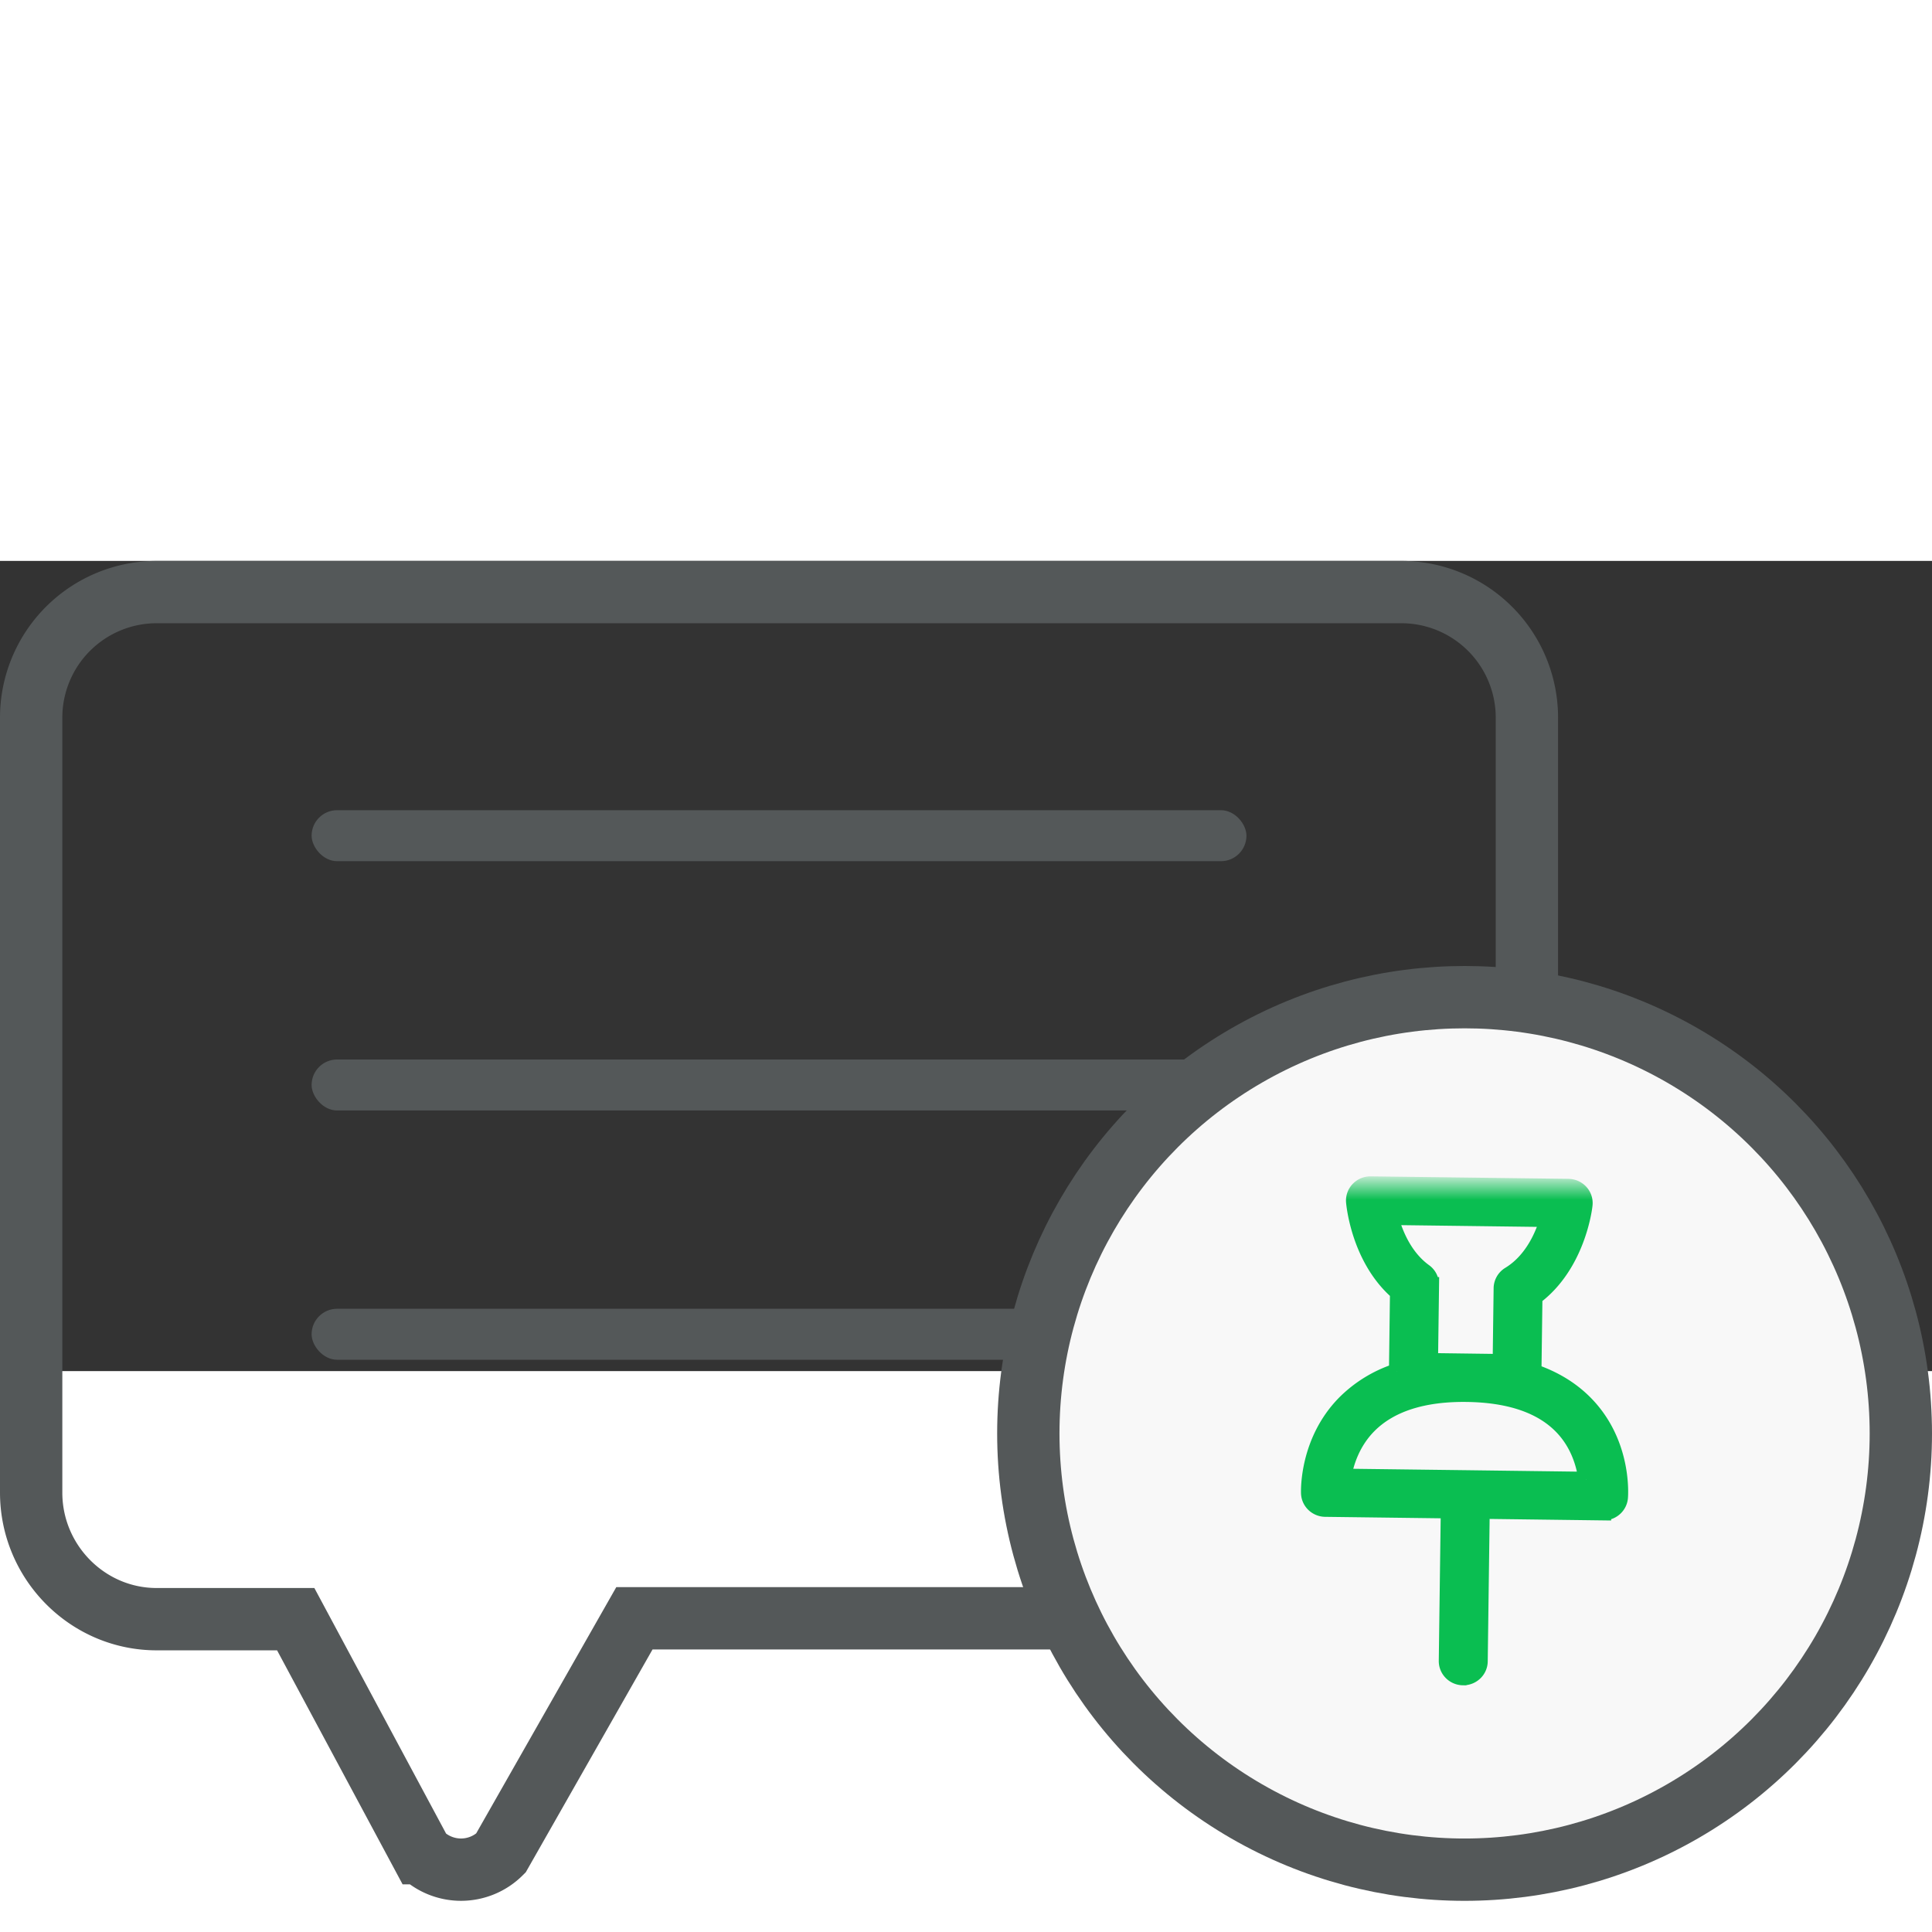
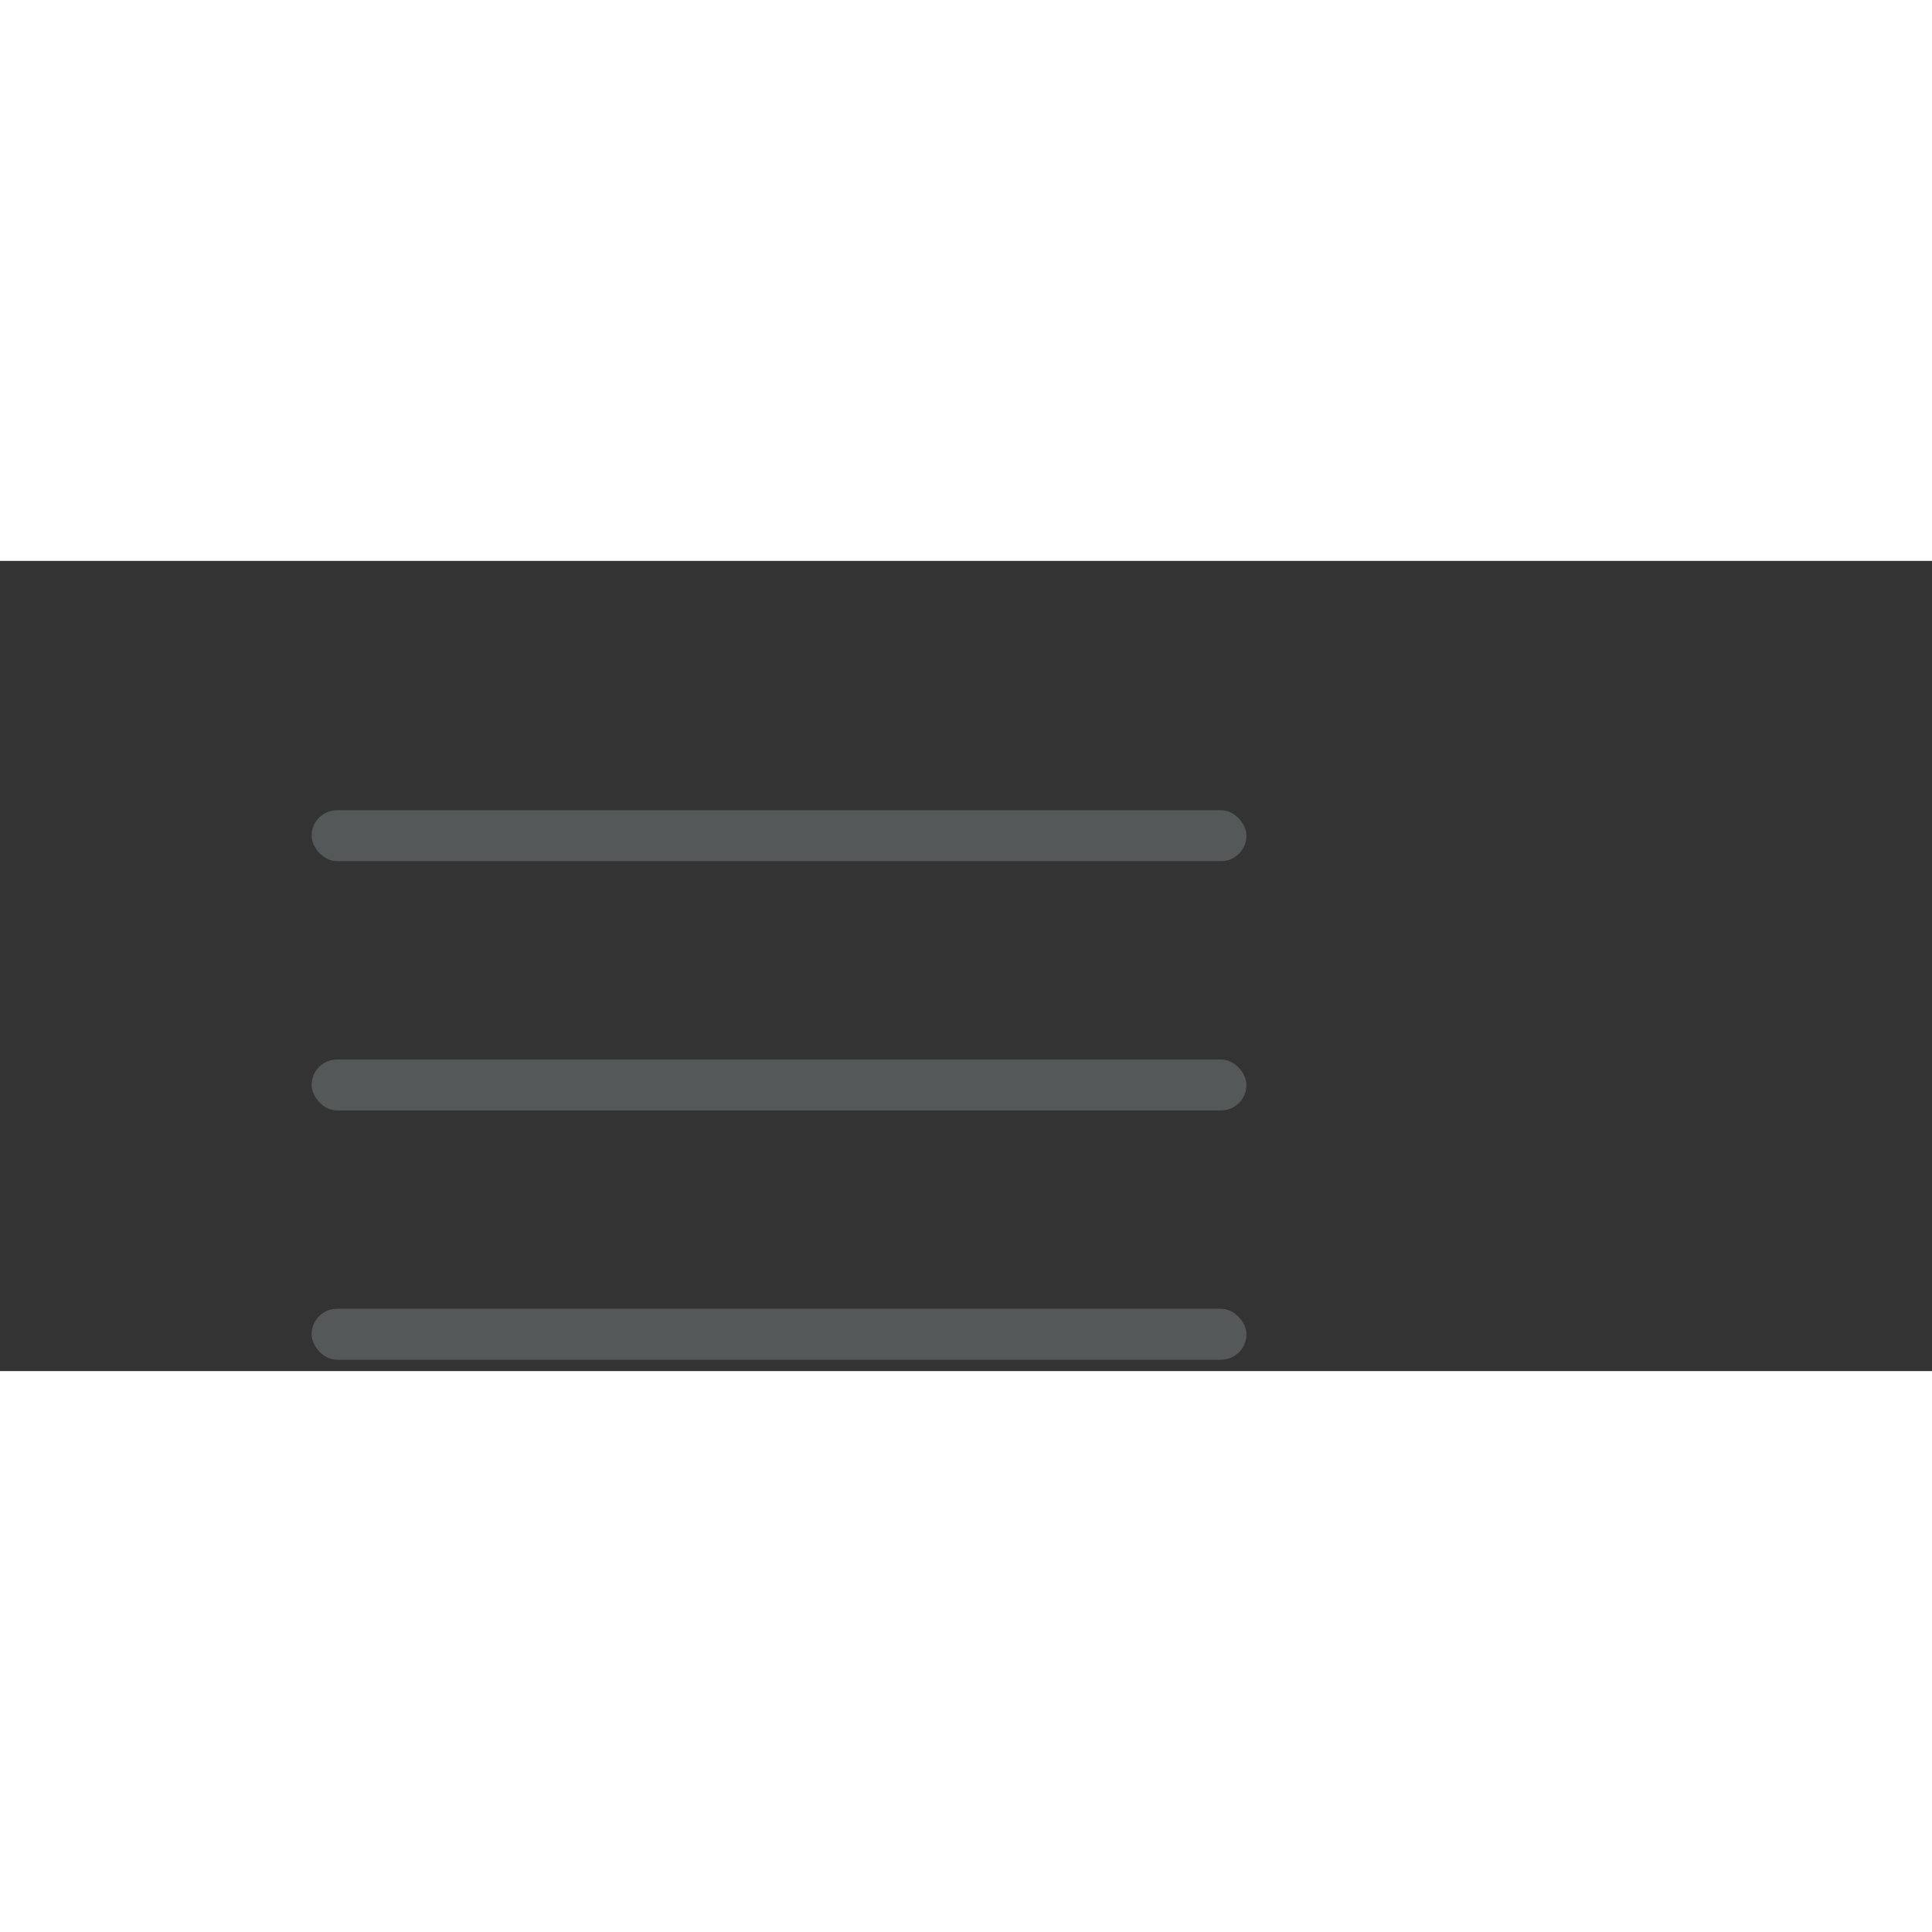
<svg xmlns="http://www.w3.org/2000/svg" xmlns:xlink="http://www.w3.org/1999/xlink" width="60" height="60" viewBox="0 0 62 26">
  <rect x="0" y="0" width="62" height="26" fill="#333333" stroke="none" />
  <defs>
-     <path id="a" d="M0 0h12v19H0z" />
-   </defs>
+     </defs>
  <g fill="none" fill-rule="evenodd">
    <g fill="#545859" transform="translate(10 8)">
      <rect width="30" height="1.636" rx=".818" />
      <rect width="30" height="1.636" y="8" rx=".818" />
      <rect width="30" height="1.636" y="16" rx=".818" />
    </g>
-     <path stroke="#545859" stroke-width="2" d="M44.972 1H5.028A4.031 4.031 0 0 0 1 5.033V29.9c0 2.227 1.804 4.061 4.028 4.061H9.49l4.028 7.509a1.804 1.804 0 0 0 2.553 0l4.288-7.537h24.613A4.031 4.031 0 0 0 49 29.901V5.033A4.031 4.031 0 0 0 44.972 1z" />
    <g fill="#F8F8F8" stroke="#545859" stroke-width="2" transform="translate(33 14)">
-       <circle cx="14" cy="14" r="14" />
-     </g>
+       </g>
    <g transform="translate(41 20)">
      <mask id="b" fill="#fff">
        <use xlink:href="#a" />
      </mask>
-       <path fill="#0ABE51" stroke="#0ABE51" stroke-width=".5" d="M7.436 2.9a.525.525 0 0 0-.254.441l-.031 2.36-2.253-.03.033-2.438a.524.524 0 0 0-.219-.431c-.64-.463-.945-1.218-1.085-1.74l5.04.064c-.16.541-.508 1.333-1.231 1.774m2.466 6.58l-3.866-.05-3.918-.049c.077-.442.28-1.099.817-1.637.681-.682 1.736-1.022 3.134-1.004 1.397.018 2.435.381 3.086 1.08.515.552.69 1.218.747 1.66m-.57-9.4L2.987 0a.542.542 0 0 0-.398.167.522.522 0 0 0-.143.402c.007.078.164 1.83 1.41 2.907l-.033 2.526A4.193 4.193 0 0 0 2.157 7.02C.944 8.248.998 9.854 1.001 9.923c.012.279.244.5.528.504l3.957.05-.064 4.823c-.003.29.233.53.53.533a.539.539 0 0 0 .38-.15.52.52 0 0 0 .161-.37l.064-4.822 3.896.05a.539.539 0 0 0 .38-.15.522.522 0 0 0 .16-.333c.006-.068.128-1.676-1.036-2.937-.456-.494-1.038-.86-1.74-1.1l.032-2.394C9.632 2.6 9.85.747 9.857.664a.52.52 0 0 0-.132-.406.54.54 0 0 0-.393-.177" mask="url(#b)" />
+       <path fill="#0ABE51" stroke="#0ABE51" stroke-width=".5" d="M7.436 2.9a.525.525 0 0 0-.254.441l-.031 2.36-2.253-.03.033-2.438a.524.524 0 0 0-.219-.431c-.64-.463-.945-1.218-1.085-1.74l5.04.064c-.16.541-.508 1.333-1.231 1.774m2.466 6.58l-3.866-.05-3.918-.049c.077-.442.28-1.099.817-1.637.681-.682 1.736-1.022 3.134-1.004 1.397.018 2.435.381 3.086 1.08.515.552.69 1.218.747 1.66m-.57-9.4a.542.542 0 0 0-.398.167.522.522 0 0 0-.143.402c.007.078.164 1.83 1.41 2.907l-.033 2.526A4.193 4.193 0 0 0 2.157 7.02C.944 8.248.998 9.854 1.001 9.923c.012.279.244.5.528.504l3.957.05-.064 4.823c-.003.29.233.53.53.533a.539.539 0 0 0 .38-.15.52.52 0 0 0 .161-.37l.064-4.822 3.896.05a.539.539 0 0 0 .38-.15.522.522 0 0 0 .16-.333c.006-.068.128-1.676-1.036-2.937-.456-.494-1.038-.86-1.74-1.1l.032-2.394C9.632 2.6 9.85.747 9.857.664a.52.52 0 0 0-.132-.406.54.54 0 0 0-.393-.177" mask="url(#b)" />
    </g>
  </g>
</svg>